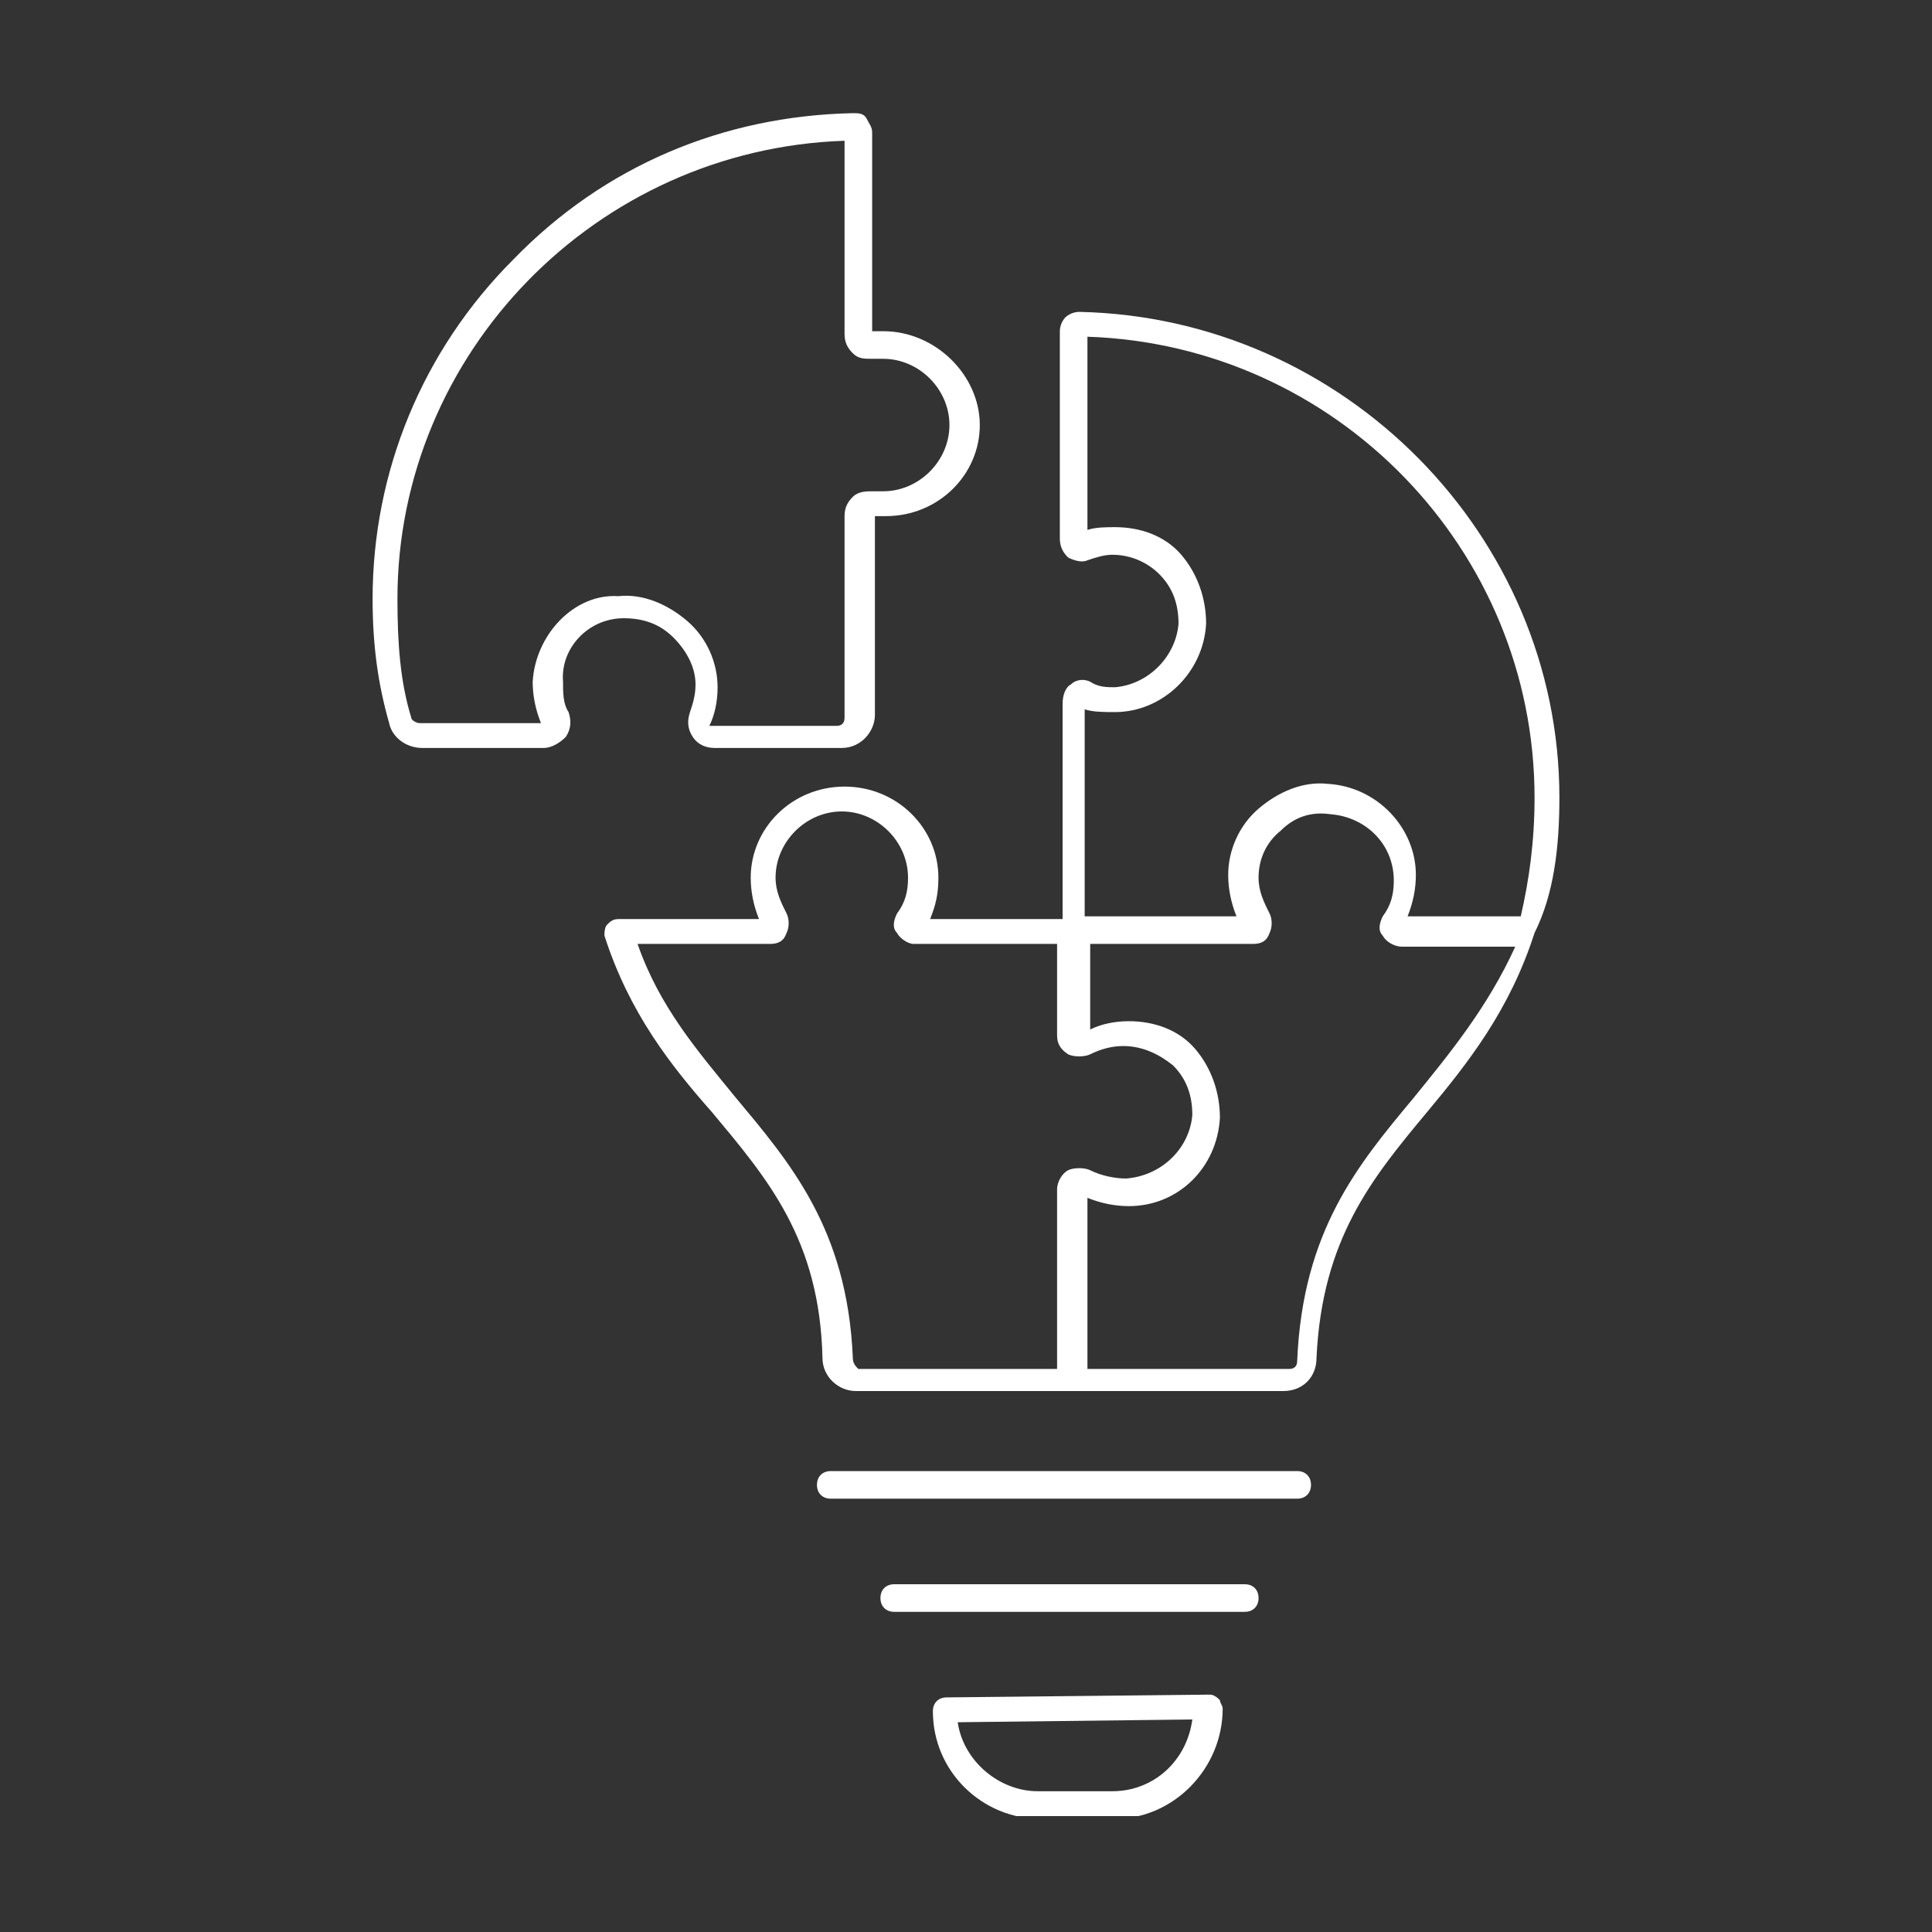
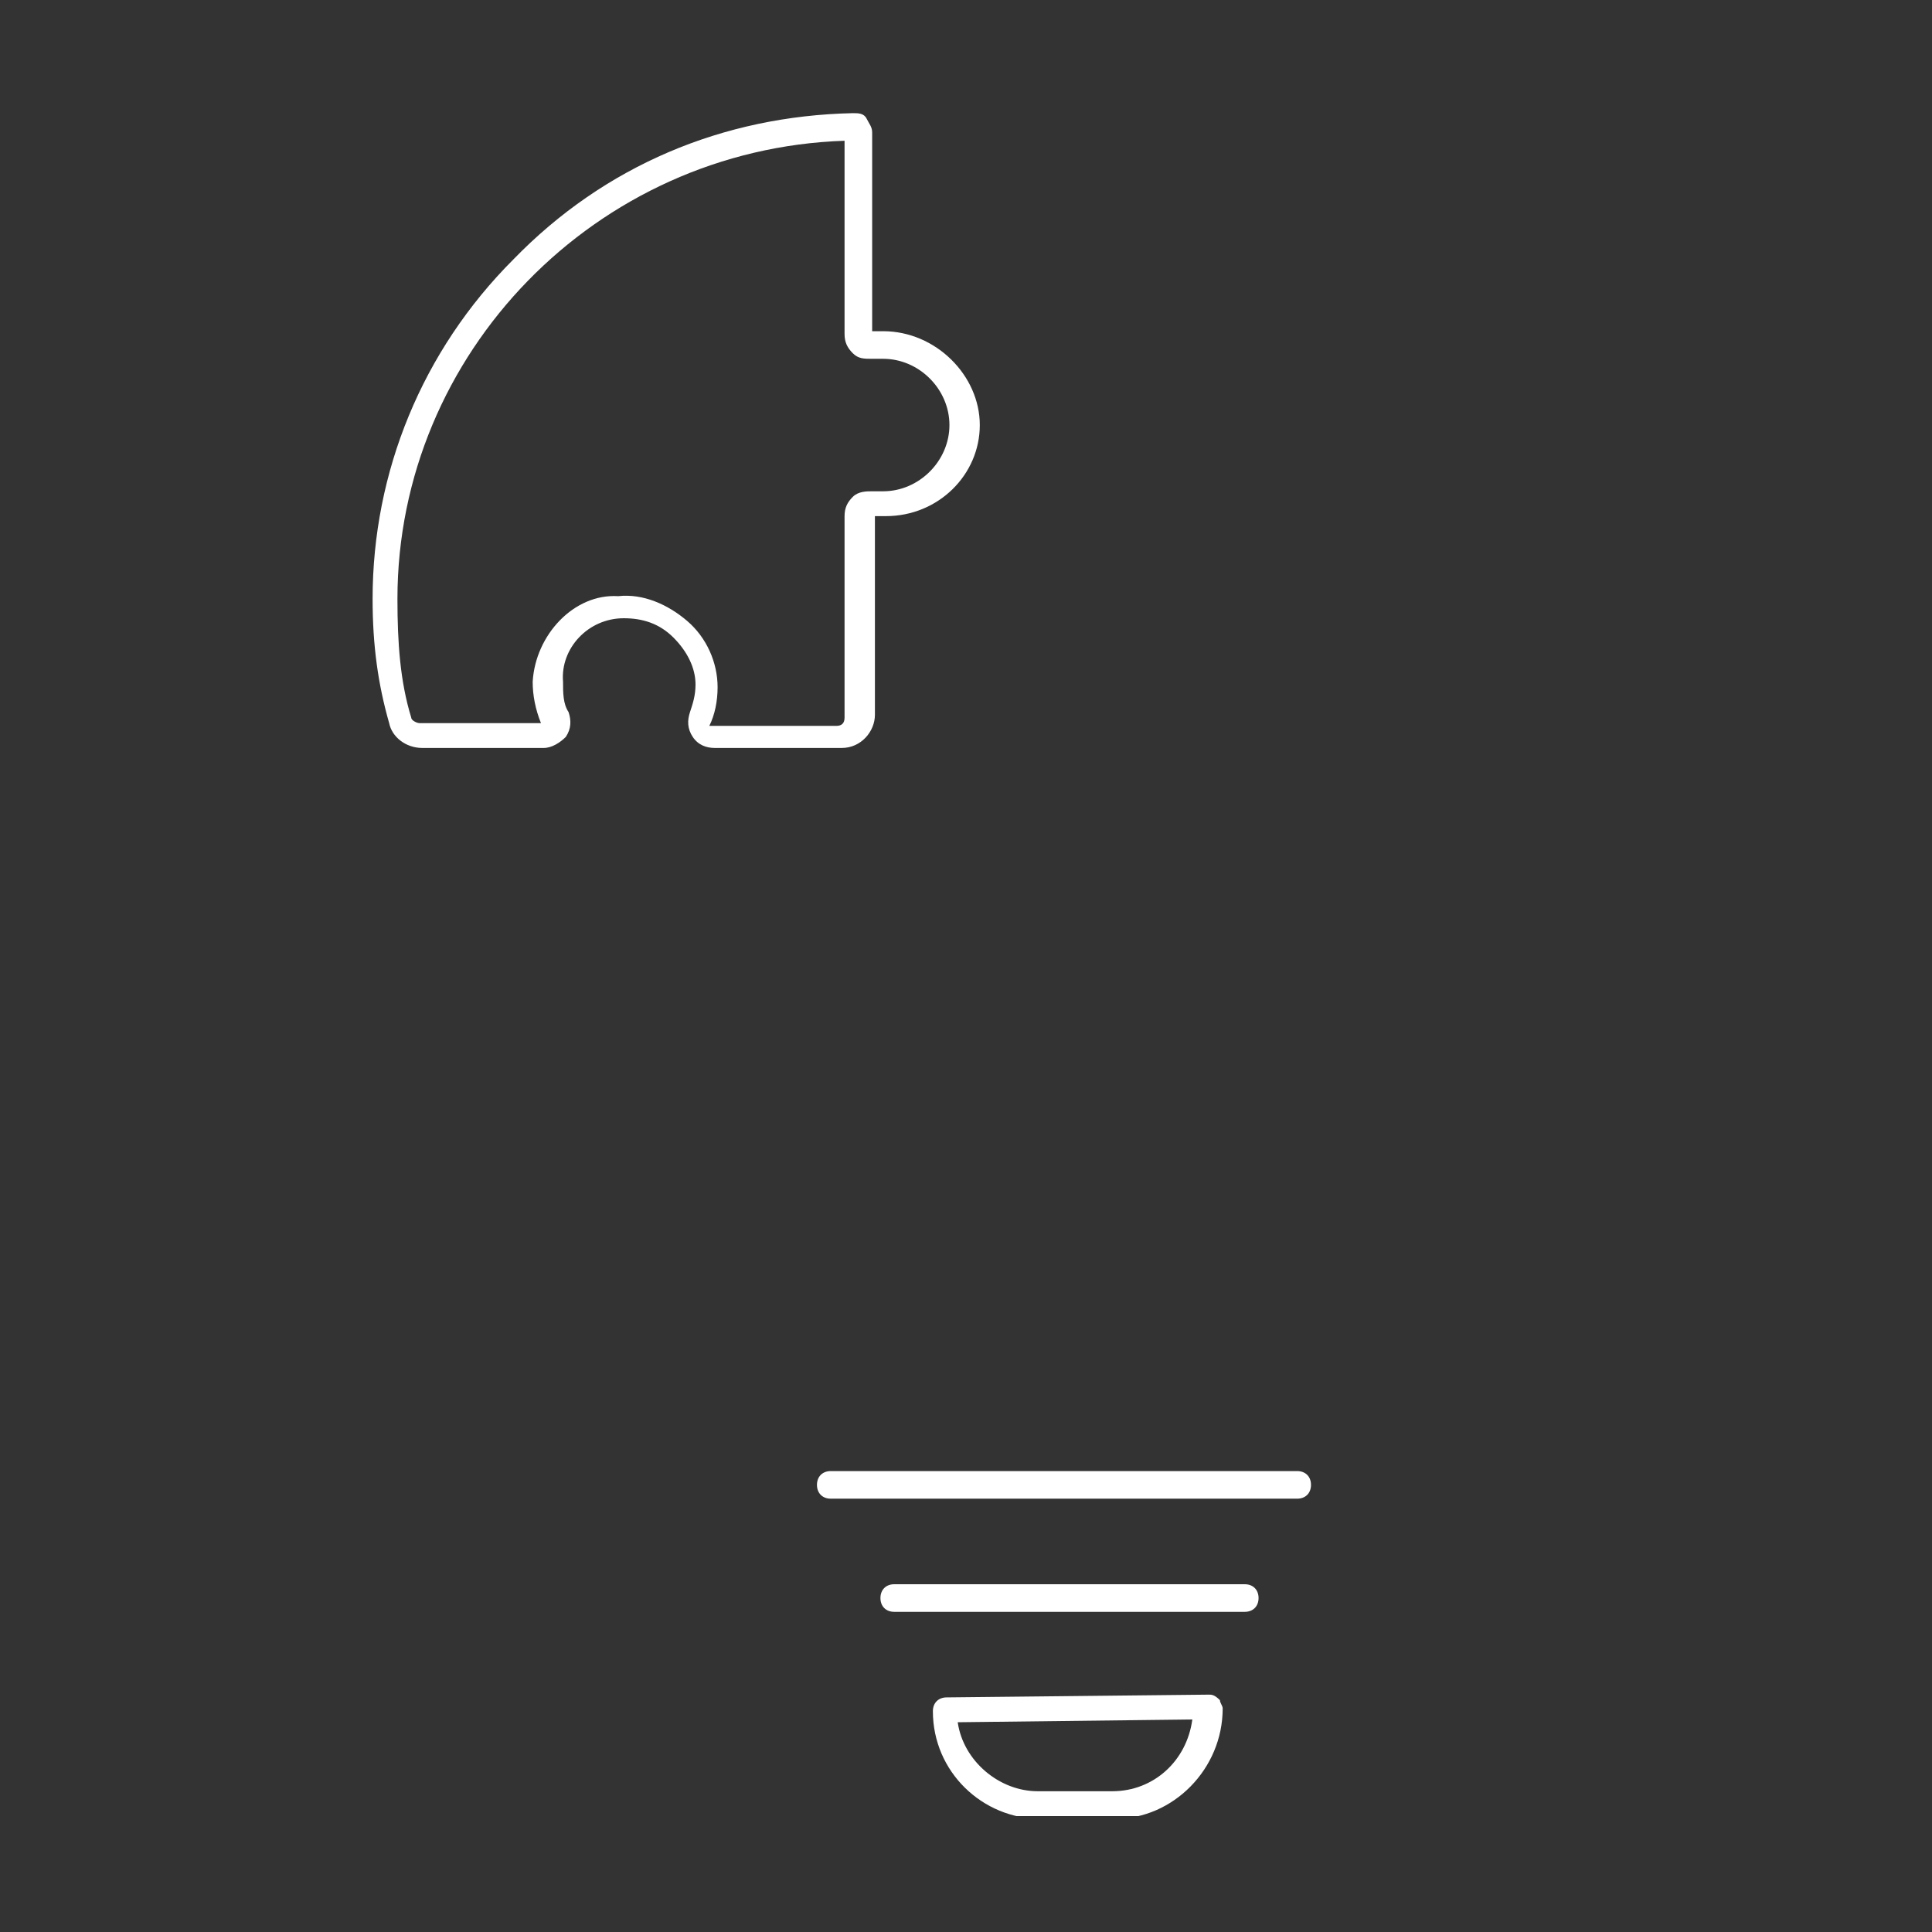
<svg xmlns="http://www.w3.org/2000/svg" xmlns:xlink="http://www.w3.org/1999/xlink" version="1.1" x="0px" y="0px" viewBox="0 0 70 70" style="enable-background:new 0 0 70 70;" xml:space="preserve">
  <rect x="0" y="0" width="70" height="70" fill="#333333" stroke="none" />
  <g id="The_Square">
    <rect x="0.1" y="0.1" style="fill:none;" width="69.7" height="69.8" />
  </g>
  <g id="Layer_1">
    <g>
      <defs>
        <rect id="SVGID_1_" x="13.5" y="4.1" width="43" height="61.7" />
      </defs>
      <clipPath id="SVGID_00000048485760724825338560000012838400546745351856_">
        <use xlink:href="#SVGID_1_" style="overflow:visible;" />
      </clipPath>
      <path style="clip-path:url(#SVGID_00000048485760724825338560000012838400546745351856_);fill:#FFFFFF;" d="M47,53.3H30.1    c-0.3,0-0.5,0.2-0.5,0.5c0,0.3,0.2,0.5,0.5,0.5H47c0.3,0,0.5-0.2,0.5-0.5C47.5,53.5,47.3,53.3,47,53.3" />
      <path style="clip-path:url(#SVGID_00000048485760724825338560000012838400546745351856_);fill:#FFFFFF;" d="M45.1,57.4H32.4    c-0.3,0-0.5,0.2-0.5,0.5c0,0.3,0.2,0.5,0.5,0.5h12.7c0.3,0,0.5-0.2,0.5-0.5C45.6,57.6,45.4,57.4,45.1,57.4" />
      <path style="clip-path:url(#SVGID_00000048485760724825338560000012838400546745351856_);fill:#FFFFFF;" d="M40.3,64.9h-2.7    c-1.4,0-2.7-1.1-2.9-2.5l8.5-0.1C43,63.8,41.8,64.9,40.3,64.9 M43.8,61.4l-9.5,0.1c-0.3,0-0.5,0.2-0.5,0.5c0,2.2,1.8,3.9,3.9,3.9    h2.7c2.1,0,3.9-1.8,3.9-4c0-0.1-0.1-0.2-0.1-0.3C44,61.4,43.9,61.4,43.8,61.4" />
-       <path style="clip-path:url(#SVGID_00000048485760724825338560000012838400546745351856_);fill:#FFFFFF;" d="M51.2,39.8    c-2,2.4-4,4.8-4.2,9.5c0,0.2-0.1,0.3-0.3,0.3h-7.3v-6.2c0.5,0.2,1,0.3,1.5,0.3c1.8,0,3.2-1.4,3.3-3.2c0-0.9-0.3-1.8-0.9-2.5    c-0.6-0.7-1.5-1-2.4-1c-0.5,0-1,0.1-1.4,0.3v-3.1h5.9c0.3,0,0.5-0.1,0.6-0.4c0.1-0.2,0.1-0.5,0-0.7c-0.2-0.4-0.4-0.8-0.4-1.3    c0-0.7,0.3-1.3,0.8-1.7c0.5-0.5,1.1-0.7,1.8-0.6c1.3,0.1,2.3,1.1,2.3,2.4c0,0.5-0.1,0.9-0.4,1.3c-0.1,0.2-0.2,0.5,0,0.7    c0.1,0.2,0.4,0.4,0.7,0.4h4.1C53.9,36.5,52.5,38.2,51.2,39.8 M30.9,49.2c-0.2-4.7-2.3-7.1-4.3-9.5c-1.3-1.6-2.7-3.2-3.5-5.5h4.8    c0.3,0,0.5-0.1,0.6-0.4c0.1-0.2,0.1-0.5,0-0.7c-0.2-0.4-0.4-0.8-0.4-1.3c0-1.3,1.1-2.4,2.4-2.4c1.3,0,2.4,1.1,2.4,2.4    c0,0.5-0.1,0.9-0.4,1.3c-0.1,0.2-0.2,0.5,0,0.7c0.1,0.2,0.4,0.4,0.6,0.4h5.2v3.3c0,0.3,0.1,0.5,0.4,0.7c0.2,0.1,0.6,0.1,0.8,0    c0.4-0.2,0.8-0.3,1.2-0.3c0.7,0,1.3,0.3,1.8,0.7c0.5,0.5,0.7,1.1,0.7,1.8c-0.1,1.2-1.1,2.2-2.4,2.3c-0.4,0-0.9-0.1-1.3-0.3    c-0.2-0.1-0.6-0.1-0.8,0c-0.2,0.1-0.4,0.4-0.4,0.7v6.5h-7.2C31,49.5,30.9,49.4,30.9,49.2 M39.3,25.7c0.3,0.1,0.7,0.1,1.1,0.1    c1.7,0,3.2-1.4,3.3-3.2c0-0.9-0.3-1.8-0.9-2.5c-0.6-0.7-1.5-1-2.4-1c-0.3,0-0.7,0-1,0.1v-7c9,0.3,16.2,7.7,16.2,16.7    c0,1.6-0.2,3-0.5,4.3h-4.1c0.2-0.5,0.3-1,0.3-1.5c0-1.7-1.4-3.2-3.2-3.3c-0.9-0.1-1.8,0.3-2.5,0.9c-0.7,0.6-1.1,1.5-1.1,2.4    c0,0.5,0.1,1,0.3,1.5h-5.5V25.7z M56.5,28.9c0-9.5-7.8-17.4-17.4-17.6c-0.2,0-0.4,0.1-0.5,0.2c-0.1,0.1-0.2,0.3-0.2,0.5v7.5    c0,0.3,0.1,0.5,0.3,0.7c0.2,0.1,0.5,0.2,0.7,0.1c0.3-0.1,0.6-0.2,0.9-0.2c0.7,0,1.3,0.3,1.7,0.7c0.5,0.5,0.7,1.1,0.7,1.8    c-0.1,1.2-1.1,2.2-2.3,2.3c-0.3,0-0.6,0-0.9-0.2c-0.2-0.1-0.5-0.1-0.7,0.1c-0.2,0.1-0.3,0.4-0.3,0.7v7.8h-4.8    c0.2-0.5,0.3-0.9,0.3-1.5c0-1.8-1.5-3.3-3.4-3.3c-1.9,0-3.4,1.5-3.4,3.3c0,0.5,0.1,1,0.3,1.5h-5.1c-0.2,0-0.3,0.1-0.4,0.2    c-0.1,0.1-0.1,0.3-0.1,0.4c0.9,2.8,2.4,4.7,3.9,6.4c2,2.4,3.9,4.6,4,8.9c0,0.7,0.6,1.2,1.2,1.2h15.5c0.7,0,1.2-0.5,1.2-1.2    c0.2-4.3,2-6.5,4-8.9c1.5-1.8,3-3.7,3.9-6.5C56.3,32.4,56.5,30.7,56.5,28.9" />
      <path style="clip-path:url(#SVGID_00000048485760724825338560000012838400546745351856_);fill:#FFFFFF;" d="M19.3,24.7    c0,0.5,0.1,1,0.3,1.5c0,0,0,0,0,0l-4.4,0c-0.1,0-0.3-0.1-0.3-0.2c-0.4-1.3-0.5-2.7-0.5-4.3c0-8.9,7.2-16.3,16.2-16.6l0,7    c0,0.3,0.1,0.5,0.3,0.7c0.2,0.2,0.4,0.2,0.7,0.2c0.1,0,0.3,0,0.4,0c1.3,0,2.4,1.1,2.4,2.4c0,1.3-1.1,2.4-2.4,2.4    c-0.1,0-0.3,0-0.4,0c-0.2,0-0.5,0-0.7,0.2c-0.2,0.2-0.3,0.4-0.3,0.7v7.3c0,0.2-0.1,0.3-0.3,0.3l-4.6,0c0,0,0,0,0,0    c0.2-0.4,0.3-0.9,0.3-1.4c0-0.9-0.4-1.8-1.1-2.4c-0.7-0.6-1.6-1-2.5-0.9C20.8,21.5,19.4,23,19.3,24.7 M22.6,22.4    c0.7,0,1.3,0.2,1.8,0.7c0.5,0.5,0.8,1.1,0.8,1.7c0,0.4-0.1,0.7-0.2,1c-0.1,0.3-0.1,0.6,0.1,0.9c0.2,0.3,0.5,0.4,0.8,0.4h0l4.6,0    c0.7,0,1.2-0.6,1.2-1.2v-7.2c0.1,0,0.3,0,0.4,0c1.9,0,3.4-1.5,3.4-3.3S33.9,12,32,12c-0.1,0-0.3,0-0.4,0l0-7.2    c0-0.2-0.1-0.3-0.2-0.5s-0.3-0.2-0.5-0.2c-4.7,0.1-9,1.9-12.3,5.3c-3.3,3.3-5.1,7.7-5.1,12.3c0,1.7,0.2,3.1,0.6,4.5    c0.1,0.5,0.6,0.9,1.2,0.9h0l4.4,0c0.3,0,0.6-0.2,0.8-0.4c0.2-0.3,0.2-0.6,0.1-0.9c-0.2-0.3-0.2-0.7-0.2-1.1    C20.3,23.5,21.3,22.4,22.6,22.4" />
    </g>
  </g>
</svg>